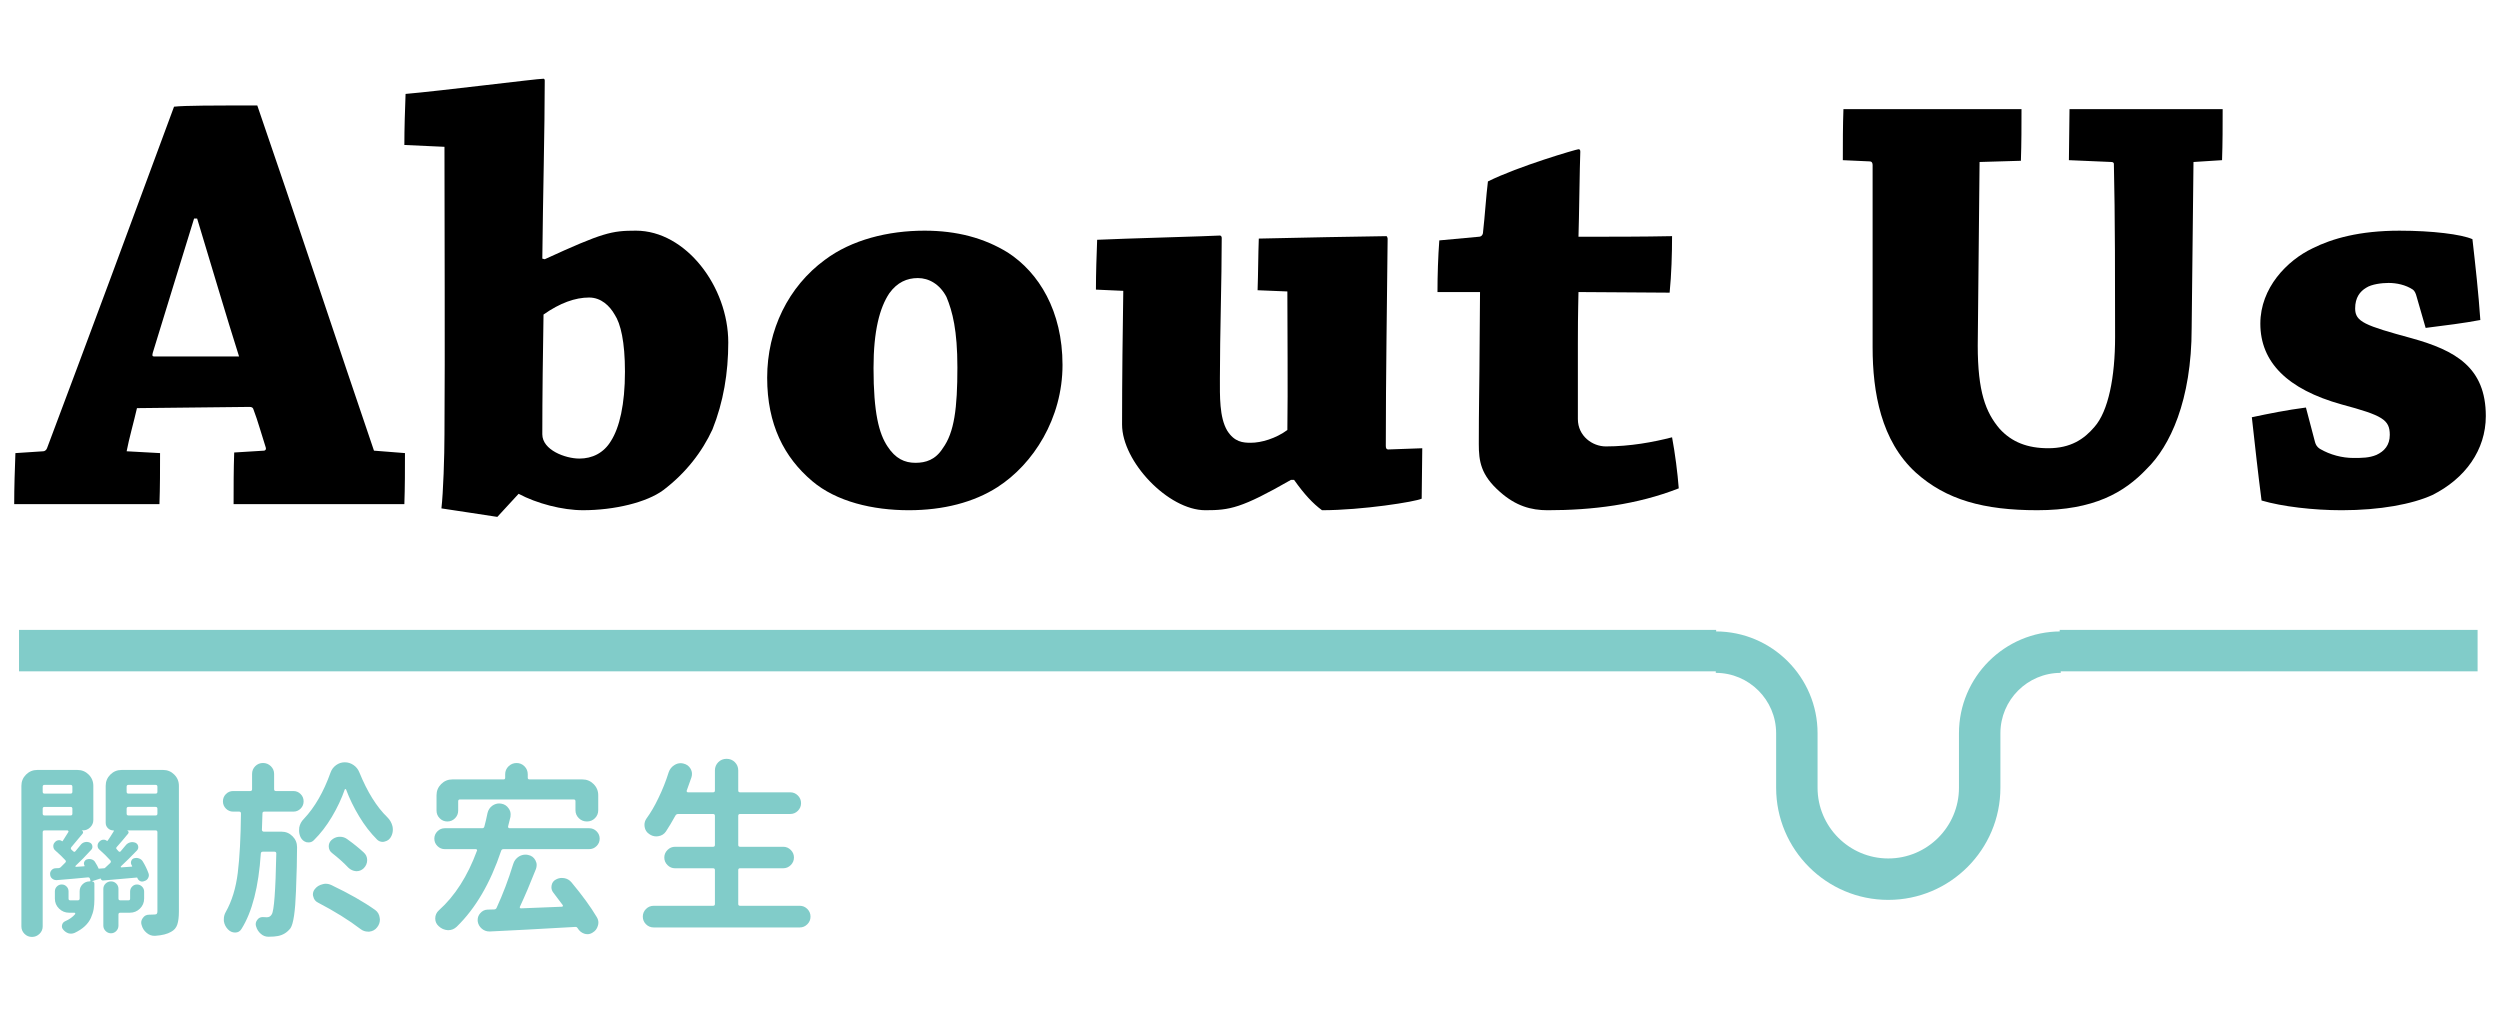
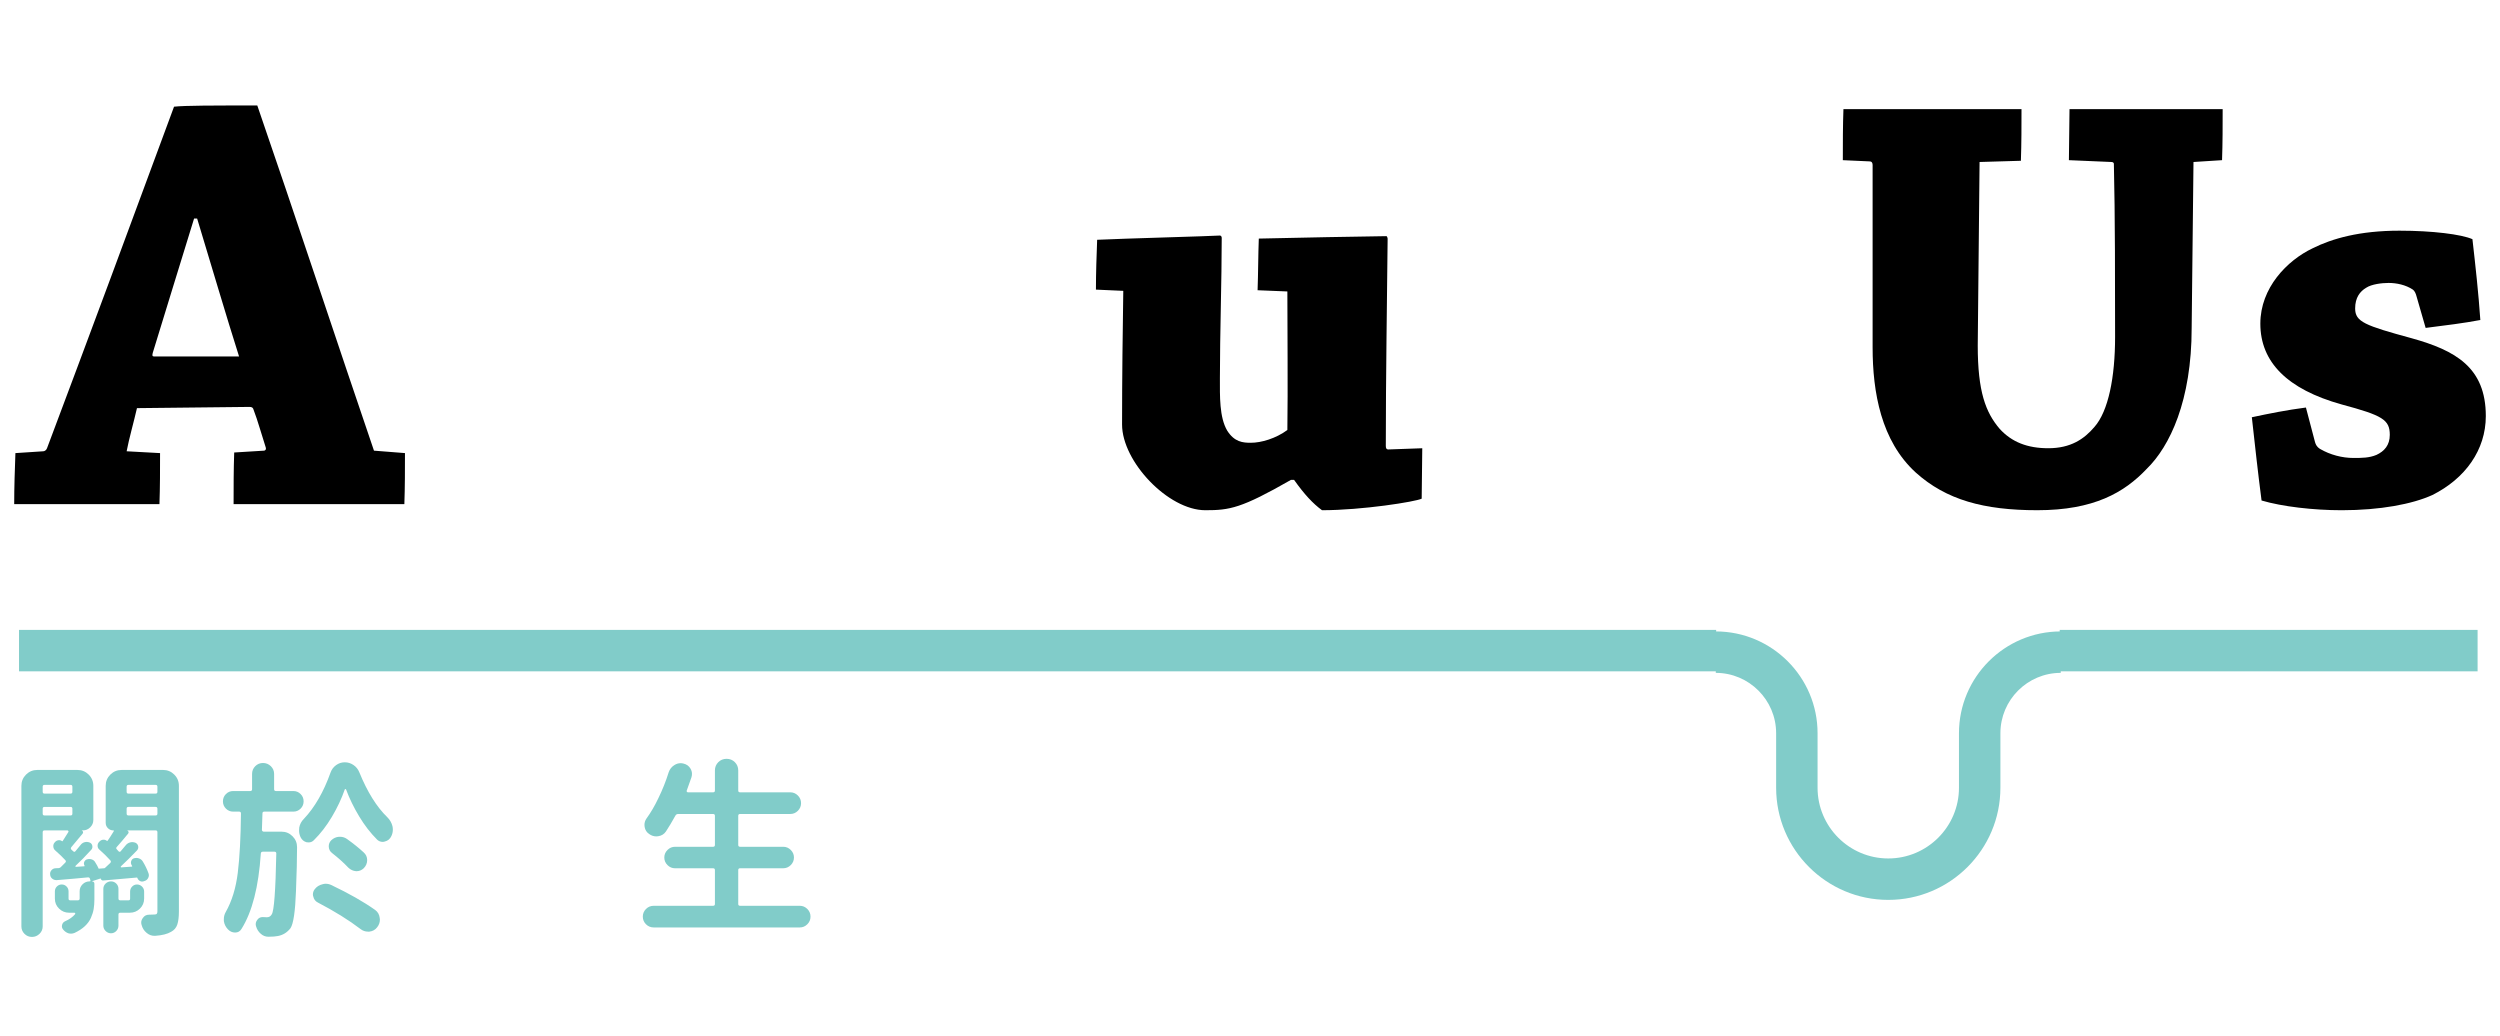
<svg xmlns="http://www.w3.org/2000/svg" version="1.1" x="0px" y="0px" width="362px" height="150px" viewBox="0 0 362 150" xml:space="preserve">
  <g id="圖層_1">
    <g>
      <g>
        <path fill="#81CCC9" d="M23.611,111.487c0.633,0,1.173,0.225,1.622,0.672c0.448,0.449,0.672,0.989,0.672,1.622v18.193     c0,0.809-0.079,1.445-0.237,1.911s-0.458,0.813-0.896,1.042c-0.527,0.316-1.292,0.51-2.294,0.58c-0.053,0-0.097,0-0.132,0     c-0.405,0-0.774-0.141-1.107-0.422c-0.369-0.299-0.616-0.686-0.738-1.16c-0.036-0.105-0.053-0.22-0.053-0.343     c0-0.229,0.079-0.448,0.237-0.659c0.211-0.316,0.51-0.475,0.896-0.475c0.352,0,0.606-0.009,0.765-0.026     c0.175,0,0.294-0.035,0.356-0.105c0.062-0.07,0.092-0.193,0.092-0.369v-11.443c0-0.176-0.088-0.264-0.264-0.264h-4.087v0.026     c0.088,0.035,0.145,0.102,0.171,0.198s0.004,0.18-0.066,0.25c-0.616,0.756-1.16,1.397-1.635,1.925     c-0.123,0.123-0.115,0.246,0.026,0.369c0.053,0.07,0.132,0.158,0.237,0.264c0.123,0.105,0.228,0.097,0.316-0.026     c0.246-0.281,0.475-0.554,0.686-0.817c0.175-0.229,0.396-0.378,0.659-0.448s0.527-0.053,0.791,0.053     c0.211,0.105,0.338,0.272,0.382,0.501c0.043,0.229-0.013,0.431-0.171,0.606c-0.827,0.861-1.6,1.626-2.32,2.294     c-0.036,0.035-0.044,0.075-0.026,0.118c0.017,0.045,0.053,0.058,0.105,0.04l1.477-0.105c0.07,0,0.088-0.035,0.053-0.105     c-0.018-0.035-0.044-0.079-0.079-0.132c-0.105-0.193-0.119-0.391-0.04-0.594c0.079-0.201,0.215-0.329,0.409-0.382     c0.246-0.07,0.488-0.062,0.725,0.026s0.417,0.237,0.541,0.448c0.333,0.545,0.606,1.107,0.817,1.688     c0.088,0.229,0.075,0.457-0.04,0.686c-0.115,0.229-0.294,0.378-0.541,0.448l-0.158,0.053c-0.176,0.053-0.347,0.031-0.514-0.066     c-0.167-0.096-0.286-0.241-0.356-0.435c-0.018-0.053-0.053-0.07-0.105-0.053c-0.475,0.053-2.083,0.193-4.825,0.422     c-0.194,0.018-0.316-0.07-0.369-0.264c0-0.018-0.009-0.026-0.026-0.026l-1.239,0.396v0.026c0.105,0,0.188,0.031,0.25,0.092     c0.062,0.063,0.092,0.146,0.092,0.251v2.241c0,0.527-0.036,0.998-0.105,1.41c-0.07,0.414-0.202,0.84-0.396,1.279     c-0.194,0.439-0.488,0.844-0.883,1.213s-0.893,0.694-1.49,0.976c-0.176,0.07-0.343,0.105-0.501,0.105     c-0.141,0-0.273-0.018-0.396-0.053c-0.299-0.105-0.554-0.29-0.765-0.554c-0.158-0.193-0.207-0.413-0.145-0.659     c0.062-0.246,0.207-0.422,0.435-0.527c0.633-0.281,1.116-0.624,1.45-1.028c0.035-0.035,0.04-0.079,0.013-0.132     s-0.066-0.079-0.119-0.079h-0.765c-0.563,0-1.046-0.197-1.45-0.594c-0.405-0.395-0.606-0.874-0.606-1.437v-1.055     c0-0.281,0.096-0.519,0.29-0.712c0.193-0.193,0.426-0.29,0.699-0.29c0.272,0,0.505,0.097,0.699,0.29     c0.193,0.193,0.29,0.431,0.29,0.712v1.055c0,0.158,0.079,0.237,0.237,0.237h1.107c0.175,0,0.264-0.088,0.264-0.264v-1.055     c0-0.387,0.141-0.721,0.422-1.002c0.281-0.281,0.624-0.422,1.028-0.422c0.105,0,0.141-0.053,0.105-0.158     c-0.018-0.07-0.036-0.132-0.053-0.185c-0.036-0.176-0.141-0.255-0.316-0.237c-1.424,0.141-2.918,0.272-4.482,0.396     c-0.247,0.018-0.466-0.048-0.659-0.198c-0.194-0.148-0.299-0.347-0.316-0.593c-0.036-0.229,0.022-0.435,0.171-0.62     c0.149-0.184,0.338-0.285,0.567-0.303l0.527-0.026c0.105-0.018,0.193-0.062,0.264-0.132c0.088-0.088,0.307-0.308,0.659-0.659     c0.123-0.123,0.123-0.246,0-0.369c-0.387-0.422-0.861-0.879-1.424-1.371c-0.176-0.141-0.277-0.325-0.303-0.554     s0.03-0.431,0.171-0.606l0.053-0.053c0.123-0.158,0.286-0.255,0.488-0.29c0.202-0.035,0.382,0.009,0.541,0.132     c0.035,0.035,0.07,0.026,0.105-0.026c0.51-0.809,0.782-1.239,0.817-1.292c0.035-0.053,0.035-0.105,0-0.158     c-0.036-0.053-0.079-0.079-0.132-0.079H6.446c-0.176,0-0.264,0.088-0.264,0.264v13.632c0,0.422-0.154,0.782-0.461,1.081     c-0.308,0.299-0.672,0.448-1.094,0.448s-0.782-0.149-1.081-0.448c-0.299-0.299-0.448-0.659-0.448-1.081v-20.355     c0-0.633,0.224-1.173,0.672-1.622c0.448-0.447,0.989-0.672,1.622-0.672h5.827c0.633,0,1.173,0.225,1.622,0.672     c0.448,0.449,0.672,0.989,0.672,1.622v4.957c0,0.404-0.149,0.756-0.448,1.055c-0.299,0.299-0.659,0.448-1.081,0.448h-0.132v0.026     c0.088,0.035,0.145,0.102,0.171,0.198s0.004,0.18-0.066,0.25c-0.949,1.143-1.486,1.784-1.608,1.925     c-0.123,0.141-0.123,0.272,0,0.396c0.123,0.105,0.211,0.185,0.264,0.237c0.105,0.105,0.211,0.097,0.316-0.026     c0.264-0.299,0.51-0.598,0.738-0.896c0.158-0.211,0.36-0.347,0.606-0.408c0.246-0.062,0.492-0.04,0.738,0.065     c0.193,0.088,0.312,0.242,0.356,0.462c0.043,0.22-0.004,0.408-0.145,0.566c-0.844,0.932-1.6,1.705-2.268,2.32     c-0.036,0.035-0.044,0.075-0.026,0.119c0.017,0.044,0.053,0.057,0.105,0.039l1.16-0.079c0.053,0,0.07-0.026,0.053-0.079     c-0.105-0.176-0.123-0.355-0.053-0.541c0.07-0.184,0.202-0.312,0.396-0.382h0.026c0.228-0.07,0.457-0.065,0.686,0.013     c0.228,0.08,0.396,0.225,0.501,0.436c0.193,0.299,0.36,0.606,0.501,0.923c0-0.018,0.009-0.026,0.026-0.026l0.712-0.053     c0.07,0,0.123-0.018,0.158-0.053c0.316-0.299,0.571-0.536,0.765-0.712c0.123-0.141,0.123-0.272,0-0.396     c-0.458-0.51-0.976-1.02-1.556-1.529c-0.176-0.141-0.268-0.32-0.277-0.541c-0.009-0.219,0.057-0.408,0.198-0.566l0.105-0.105     c0.141-0.141,0.307-0.22,0.501-0.237c0.193-0.018,0.369,0.035,0.527,0.158c0.053,0.035,0.096,0.026,0.132-0.026     c0.228-0.316,0.518-0.765,0.87-1.345c0.053-0.088,0.035-0.132-0.053-0.132c-0.299,0-0.558-0.105-0.778-0.316     c-0.22-0.211-0.33-0.475-0.33-0.791v-5.353c0-0.633,0.224-1.173,0.672-1.622c0.448-0.447,0.989-0.672,1.622-0.672H23.611z      M10.48,113.913c0-0.176-0.088-0.264-0.264-0.264H6.446c-0.176,0-0.264,0.088-0.264,0.264v0.738c0,0.176,0.088,0.264,0.264,0.264     h3.771c0.175,0,0.264-0.088,0.264-0.264V113.913z M6.446,116.84c-0.176,0-0.264,0.088-0.264,0.264v0.712     c0,0.176,0.088,0.264,0.264,0.264h3.771c0.175,0,0.264-0.088,0.264-0.264v-0.712c0-0.176-0.088-0.264-0.264-0.264H6.446z      M20.869,130.129c0,0.563-0.202,1.042-0.606,1.437c-0.405,0.396-0.888,0.594-1.45,0.594h-1.397c-0.176,0-0.264,0.088-0.264,0.264     v1.608c0,0.299-0.105,0.558-0.316,0.778c-0.211,0.219-0.466,0.329-0.765,0.329c-0.299,0-0.558-0.11-0.778-0.329     c-0.22-0.221-0.33-0.479-0.33-0.778v-5.326c0-0.299,0.109-0.554,0.33-0.765c0.22-0.211,0.479-0.316,0.778-0.316     c0.299,0,0.554,0.105,0.765,0.316s0.316,0.466,0.316,0.765v1.397c0,0.176,0.088,0.264,0.264,0.264h1.187     c0.158,0,0.237-0.079,0.237-0.237v-1.028c0-0.281,0.096-0.522,0.29-0.725c0.193-0.202,0.431-0.304,0.712-0.304     c0.281,0,0.523,0.102,0.725,0.304c0.202,0.202,0.303,0.443,0.303,0.725V130.129z M22.793,113.913     c0-0.176-0.088-0.264-0.264-0.264h-3.929c-0.176,0-0.264,0.088-0.264,0.264v0.738c0,0.176,0.088,0.264,0.264,0.264h3.929     c0.175,0,0.264-0.088,0.264-0.264V113.913z M18.337,117.815c0,0.176,0.088,0.264,0.264,0.264h3.929     c0.175,0,0.264-0.088,0.264-0.264v-0.712c0-0.176-0.088-0.264-0.264-0.264h-3.929c-0.176,0-0.264,0.088-0.264,0.264V117.815z" />
        <path fill="#81CCC9" d="M37.925,120.162c0,0.07,0.026,0.132,0.079,0.185s0.114,0.079,0.185,0.079h2.584     c0.615,0,1.143,0.22,1.582,0.659c0.439,0.439,0.659,0.967,0.659,1.582c0,1.652-0.053,3.788-0.158,6.407     c-0.053,1.441-0.145,2.61-0.277,3.507s-0.303,1.503-0.514,1.819c-0.475,0.615-1.081,0.993-1.819,1.134     c-0.334,0.07-0.791,0.105-1.371,0.105h-0.026c-0.405,0-0.765-0.141-1.081-0.422c-0.334-0.281-0.563-0.642-0.686-1.081     c-0.036-0.105-0.053-0.211-0.053-0.316c0-0.211,0.07-0.413,0.211-0.606c0.193-0.281,0.457-0.422,0.791-0.422h0.026     c0.123,0.018,0.299,0.026,0.527,0.026c0.017,0,0.043,0,0.079,0c0.299,0,0.527-0.141,0.686-0.422     c0.333-0.475,0.554-3.41,0.659-8.807c0-0.176-0.088-0.264-0.264-0.264h-1.688c-0.176,0-0.273,0.088-0.29,0.264     c-0.316,4.816-1.249,8.455-2.795,10.916c-0.211,0.352-0.519,0.527-0.923,0.527c-0.405,0-0.756-0.158-1.055-0.475     c-0.316-0.334-0.51-0.729-0.58-1.187c0-0.088,0-0.185,0-0.29c0-0.352,0.088-0.686,0.264-1.002c0.896-1.582,1.48-3.48,1.753-5.695     c0.272-2.215,0.426-5.08,0.461-8.596c0-0.176-0.088-0.264-0.264-0.264h-0.87c-0.405,0-0.751-0.146-1.042-0.435     c-0.29-0.291-0.435-0.642-0.435-1.055s0.145-0.766,0.435-1.055c0.29-0.291,0.637-0.436,1.042-0.436h2.479     c0.175,0,0.264-0.088,0.264-0.264v-2.215c0-0.439,0.154-0.813,0.461-1.121c0.307-0.307,0.681-0.461,1.121-0.461     c0.439,0,0.817,0.154,1.134,0.461c0.316,0.309,0.475,0.682,0.475,1.121v2.215c0,0.176,0.088,0.264,0.264,0.264h2.531     c0.404,0,0.751,0.145,1.042,0.436c0.29,0.289,0.435,0.642,0.435,1.055s-0.145,0.764-0.435,1.055     c-0.29,0.289-0.637,0.435-1.042,0.435h-4.219c-0.176,0-0.264,0.088-0.264,0.264C37.969,118.791,37.942,119.582,37.925,120.162z      M47.866,111.856c0.158-0.439,0.426-0.795,0.804-1.068c0.378-0.271,0.795-0.408,1.252-0.408c0.457,0,0.879,0.132,1.266,0.396     c0.386,0.264,0.668,0.615,0.844,1.055c1.16,2.848,2.514,5.019,4.061,6.513c0.369,0.369,0.615,0.8,0.738,1.292     c0.035,0.158,0.053,0.325,0.053,0.501c0,0.316-0.07,0.624-0.211,0.923c-0.194,0.422-0.51,0.686-0.949,0.791     c-0.105,0.035-0.211,0.053-0.316,0.053c-0.316,0-0.589-0.114-0.817-0.343c-0.949-0.949-1.811-2.065-2.584-3.349     c-0.774-1.283-1.407-2.584-1.898-3.902c-0.018-0.035-0.049-0.053-0.092-0.053c-0.044,0-0.075,0.018-0.092,0.053     c-0.458,1.318-1.077,2.637-1.859,3.955c-0.782,1.318-1.657,2.452-2.624,3.401c-0.211,0.211-0.458,0.316-0.738,0.316     c-0.088,0-0.194-0.009-0.316-0.026c-0.387-0.105-0.677-0.352-0.87-0.738c-0.141-0.316-0.211-0.633-0.211-0.949     c0-0.141,0.009-0.29,0.026-0.448c0.088-0.475,0.307-0.888,0.659-1.239C45.572,116.91,46.864,114.669,47.866,111.856z      M46.02,130.683c-0.352-0.176-0.571-0.466-0.659-0.87c-0.036-0.105-0.053-0.202-0.053-0.29c0-0.281,0.088-0.536,0.264-0.765     c0.281-0.369,0.65-0.606,1.107-0.712c0.158-0.053,0.316-0.079,0.475-0.079c0.281,0,0.554,0.062,0.817,0.185     c2.548,1.213,4.667,2.417,6.354,3.612c0.386,0.281,0.606,0.668,0.659,1.16c0.017,0.088,0.026,0.167,0.026,0.237     c0,0.404-0.132,0.773-0.396,1.107c-0.281,0.369-0.659,0.58-1.134,0.633c-0.07,0-0.132,0-0.185,0     c-0.405,0-0.765-0.123-1.081-0.369C50.511,133.231,48.446,131.948,46.02,130.683z M52.665,123.432     c0.333,0.299,0.501,0.668,0.501,1.107c0,0.457-0.167,0.853-0.501,1.187c-0.299,0.281-0.642,0.422-1.028,0.422     c-0.018,0-0.044,0-0.079,0c-0.422-0.035-0.791-0.202-1.107-0.501c-0.668-0.703-1.45-1.406-2.347-2.109     c-0.334-0.246-0.501-0.58-0.501-1.002c0-0.334,0.123-0.624,0.369-0.87c0.316-0.299,0.686-0.466,1.107-0.501     c0.053,0,0.105,0,0.158,0c0.369,0,0.703,0.105,1.002,0.316C51.152,122.131,51.961,122.781,52.665,123.432z" />
-         <path fill="#81CCC9" d="M86.385,120.373c0.299,0.299,0.448,0.655,0.448,1.067c0,0.414-0.149,0.77-0.448,1.068     c-0.299,0.299-0.659,0.448-1.081,0.448H72.911c-0.176,0-0.29,0.079-0.343,0.237c-1.565,4.676-3.709,8.341-6.434,10.995     c-0.352,0.334-0.756,0.501-1.213,0.501c-0.018,0-0.044,0-0.079,0c-0.51-0.035-0.949-0.229-1.318-0.58     c-0.334-0.299-0.501-0.668-0.501-1.107c0-0.475,0.175-0.87,0.527-1.187c2.32-2.074,4.157-4.948,5.511-8.622     c0.035-0.053,0.035-0.105,0-0.158c-0.036-0.053-0.088-0.079-0.158-0.079h-4.482c-0.422,0-0.782-0.149-1.081-0.448     c-0.299-0.299-0.448-0.654-0.448-1.068c0-0.412,0.149-0.769,0.448-1.067c0.299-0.299,0.659-0.448,1.081-0.448h5.405     c0.175,0,0.281-0.088,0.316-0.264c0.158-0.58,0.307-1.222,0.448-1.925c0.105-0.457,0.343-0.817,0.712-1.081     c0.316-0.211,0.642-0.316,0.976-0.316c0.105,0,0.202,0.009,0.29,0.026c0.457,0.07,0.817,0.299,1.081,0.686     c0.193,0.264,0.29,0.554,0.29,0.87c0,0.123-0.009,0.246-0.026,0.369c-0.105,0.475-0.22,0.932-0.343,1.371     c-0.018,0.07-0.004,0.132,0.04,0.185c0.043,0.053,0.101,0.079,0.171,0.079h11.522C85.726,119.925,86.085,120.074,86.385,120.373z      M66.609,115.759c-0.176,0-0.264,0.088-0.264,0.264v1.345c0,0.439-0.154,0.813-0.461,1.12c-0.308,0.309-0.677,0.462-1.107,0.462     c-0.431,0-0.8-0.153-1.107-0.462c-0.308-0.307-0.461-0.681-0.461-1.12v-2.215c0-0.633,0.224-1.173,0.672-1.622     c0.448-0.447,0.989-0.672,1.622-0.672h7.409c0.158,0,0.237-0.079,0.237-0.237v-0.501c0-0.457,0.162-0.844,0.488-1.16     c0.325-0.316,0.712-0.475,1.16-0.475s0.831,0.158,1.147,0.475s0.475,0.703,0.475,1.16v0.501c0,0.158,0.088,0.237,0.264,0.237     h7.646c0.633,0,1.173,0.225,1.622,0.672c0.448,0.449,0.672,0.989,0.672,1.622v2.162c0,0.457-0.158,0.844-0.475,1.16     s-0.703,0.475-1.16,0.475c-0.458,0-0.848-0.158-1.173-0.475c-0.326-0.316-0.488-0.703-0.488-1.16v-1.292     c0-0.176-0.088-0.264-0.264-0.264H66.609z M86.411,132.792c0.158,0.264,0.237,0.527,0.237,0.791c0,0.158-0.026,0.316-0.079,0.475     c-0.123,0.439-0.387,0.773-0.791,1.002c-0.229,0.141-0.466,0.211-0.712,0.211c-0.158,0-0.316-0.026-0.475-0.079     c-0.405-0.141-0.721-0.404-0.949-0.791l-0.026-0.026c-0.053-0.105-0.149-0.158-0.29-0.158c-1.705,0.105-4.078,0.237-7.119,0.396     c-3.042,0.158-4.79,0.246-5.247,0.264c-0.036,0-0.07,0-0.105,0c-0.405,0-0.765-0.132-1.081-0.396     c-0.352-0.299-0.554-0.668-0.606-1.107c0-0.053,0-0.114,0-0.185c0-0.352,0.123-0.668,0.369-0.949     c0.281-0.334,0.633-0.51,1.055-0.527l0.949-0.026c0.175,0,0.299-0.079,0.369-0.237c0.914-1.986,1.714-4.096,2.399-6.328     c0.141-0.475,0.422-0.844,0.844-1.107c0.299-0.176,0.615-0.264,0.949-0.264c0.141,0,0.272,0.018,0.396,0.053     c0.457,0.088,0.8,0.343,1.028,0.765c0.123,0.229,0.185,0.457,0.185,0.686c0,0.193-0.036,0.387-0.105,0.58     c-0.809,2.057-1.582,3.876-2.32,5.458c-0.036,0.053-0.036,0.105,0,0.158c0.035,0.053,0.079,0.079,0.132,0.079     c2.936-0.123,4.921-0.202,5.959-0.237c0.053,0,0.092-0.026,0.119-0.079s0.022-0.105-0.013-0.158     c-0.563-0.756-1.02-1.362-1.371-1.819c-0.176-0.229-0.264-0.483-0.264-0.765c0-0.088,0.009-0.176,0.026-0.264     c0.07-0.387,0.272-0.668,0.606-0.844c0.281-0.158,0.571-0.237,0.87-0.237c0.105,0,0.22,0.009,0.343,0.026     c0.422,0.07,0.773,0.272,1.055,0.606C84.311,129.637,85.532,131.315,86.411,132.792z" />
        <path fill="#81CCC9" d="M106.896,130.894c0,0.176,0.088,0.264,0.264,0.264h8.648c0.422,0,0.787,0.154,1.094,0.461     c0.307,0.309,0.461,0.678,0.461,1.107c0,0.432-0.154,0.8-0.461,1.107c-0.308,0.308-0.672,0.462-1.094,0.462H94.661     c-0.439,0-0.813-0.154-1.121-0.462c-0.308-0.308-0.461-0.676-0.461-1.107c0-0.43,0.154-0.799,0.461-1.107     c0.307-0.307,0.681-0.461,1.121-0.461h8.596c0.175,0,0.264-0.088,0.264-0.264v-4.904c0-0.176-0.088-0.264-0.264-0.264h-5.511     c-0.422,0-0.787-0.153-1.094-0.461c-0.308-0.308-0.461-0.673-0.461-1.095s0.154-0.786,0.461-1.095     c0.307-0.307,0.672-0.461,1.094-0.461h5.511c0.175,0,0.264-0.088,0.264-0.264v-4.219c0-0.176-0.088-0.264-0.264-0.264h-5.063     c-0.176,0-0.308,0.079-0.396,0.237c-0.475,0.861-0.932,1.626-1.371,2.294c-0.264,0.387-0.633,0.615-1.107,0.686     c-0.105,0.018-0.202,0.026-0.29,0.026c-0.369,0-0.712-0.114-1.028-0.343c-0.369-0.246-0.589-0.589-0.659-1.028     c-0.018-0.105-0.026-0.202-0.026-0.29c0-0.334,0.096-0.642,0.29-0.923c0.615-0.844,1.187-1.819,1.714-2.927     c0.597-1.213,1.098-2.47,1.503-3.771c0.158-0.457,0.439-0.809,0.844-1.055c0.281-0.176,0.58-0.264,0.896-0.264     c0.123,0,0.254,0.018,0.396,0.053c0.457,0.105,0.8,0.352,1.028,0.738c0.141,0.246,0.211,0.501,0.211,0.765     c0,0.158-0.026,0.325-0.079,0.501c-0.194,0.563-0.422,1.204-0.686,1.925c-0.018,0.053-0.009,0.105,0.026,0.158     c0.035,0.053,0.088,0.079,0.158,0.079h3.639c0.175,0,0.264-0.088,0.264-0.264v-2.9c0-0.475,0.162-0.874,0.488-1.2     c0.325-0.324,0.725-0.487,1.2-0.487s0.874,0.163,1.2,0.487c0.325,0.326,0.488,0.726,0.488,1.2v2.9     c0,0.176,0.088,0.264,0.264,0.264h7.277c0.422,0,0.787,0.154,1.094,0.462c0.307,0.308,0.461,0.677,0.461,1.107     s-0.154,0.8-0.461,1.107c-0.308,0.308-0.672,0.461-1.094,0.461h-7.277c-0.176,0-0.264,0.088-0.264,0.264v4.219     c0,0.176,0.088,0.264,0.264,0.264h6.249c0.422,0,0.787,0.154,1.094,0.461c0.307,0.309,0.461,0.673,0.461,1.095     s-0.154,0.787-0.461,1.095c-0.308,0.308-0.672,0.461-1.094,0.461h-6.249c-0.176,0-0.264,0.088-0.264,0.264V130.894z" />
      </g>
      <g>
        <path d="M6.28,65.344c0.176,0,0.44-0.176,0.528-0.439C12.176,50.648,19.92,29.793,25.2,15.449     c1.584-0.176,5.632-0.176,12.056-0.176c5.104,14.784,12.056,35.815,16.896,49.982l4.488,0.353c0,2.376,0,4.928-0.088,7.392     c-2.904,0-7.216,0-10.56,0c-4.576,0-10.12,0-14.167,0c0-2.464,0-5.016,0.088-7.479l4.312-0.265c0.176,0,0.352-0.176,0.264-0.439     c-0.44-1.32-1.232-4.136-1.76-5.456c-0.088-0.352-0.264-0.44-0.616-0.44l-16.279,0.177c-0.44,1.936-1.144,4.399-1.496,6.247     l4.84,0.265c0,2.376,0,4.928-0.088,7.392c-3.52,0-8.096,0-12.408,0c-2.904,0-5.984,0-8.624,0c0-2.464,0.088-5.016,0.176-7.392     L6.28,65.344z M28.104,31.642c-2.024,6.512-4.136,13.463-5.984,19.447c-0.088,0.352-0.088,0.527,0.176,0.527h12.32     c-1.848-5.808-3.96-13.023-6.072-19.975H28.104z" />
-         <path d="M64.359,62.88c0.088-13.023,0-28.511,0-41.622l-5.808-0.265c0-2.376,0.088-5.104,0.176-7.392     c5.104-0.439,19.007-2.2,19.976-2.2c0.088,0,0.176,0.089,0.176,0.265c0,6.951-0.264,16.983-0.352,25.783l0.352,0.088     c8.448-3.872,9.68-4.136,13.2-4.136c7.216,0,13.375,8.096,13.375,16.191c0,4.399-0.704,8.624-2.288,12.584     c-1.496,3.256-3.872,6.335-7.128,8.799c-2.376,1.761-7.04,2.904-11.616,2.904c-2.992,0-6.688-0.968-9.328-2.376l-3.08,3.344     c-2.464-0.352-5.016-0.792-8.096-1.231C64.183,71.328,64.359,66.048,64.359,62.88z M88.998,45.545     c-0.704-1.232-1.936-2.464-3.696-2.464c-2.024,0-4.224,0.792-6.6,2.464c-0.088,5.191-0.176,11.88-0.176,17.335     c0,2.288,3.344,3.521,5.368,3.521c1.848,0,3.52-0.792,4.576-2.552c1.232-1.937,2.024-5.28,2.024-10.032     C90.494,49.505,89.878,46.865,88.998,45.545z" />
-         <path d="M117.598,69.656c-4.048-3.432-6.512-8.184-6.512-14.96c0-6.951,3.08-13.199,8.359-17.071     c3.872-2.904,9.152-4.224,14.432-4.224c4.664,0,8.624,1.056,12.056,3.168c4.488,2.903,7.92,8.447,7.92,16.279     c0,7.744-4.224,14.344-9.416,17.688c-3.432,2.2-7.832,3.344-12.847,3.344C126.398,73.88,121.118,72.648,117.598,69.656z      M136.518,64.904c1.672-2.288,2.112-5.808,2.112-11.704c0-5.367-0.704-8.096-1.584-10.207c-0.968-1.849-2.552-2.729-4.136-2.729     s-2.992,0.616-4.136,2.2c-1.408,2.112-2.288,5.456-2.288,10.824c0,6.512,0.792,9.503,2.024,11.352     c1.144,1.76,2.464,2.376,4.048,2.376C134.054,67.017,135.461,66.576,136.518,64.904z" />
        <path d="M205.859,72.208c-0.88,0.44-8.624,1.672-14.432,1.672c-1.32-0.968-2.552-2.288-4.048-4.399h-0.44     c-7.216,4.136-8.888,4.399-12.408,4.399c-5.368,0-12.056-7.04-12.056-12.407c0-6.688,0.088-13.64,0.176-19.359l-3.96-0.177     c0-2.376,0.088-4.928,0.176-7.216c3.608-0.176,16.631-0.527,17.775-0.615c0.176,0,0.264,0.176,0.264,0.352     c0,6.16-0.264,13.903-0.264,20.327c0,2.553-0.088,5.632,1.056,7.568c1.056,1.672,2.288,1.76,3.432,1.76     c1.496,0,3.608-0.616,5.28-1.848c0.088-5.984,0-14.784,0-20.063l-4.312-0.176c0.088-2.465,0.088-5.192,0.176-7.48     c3.256-0.088,17.16-0.352,18.479-0.352c0.088,0,0.176,0.264,0.176,0.352c-0.088,9.328-0.264,19.888-0.264,30.008     c0,0.352,0.088,0.527,0.352,0.527l4.928-0.176C205.947,67.192,205.859,69.92,205.859,72.208z" />
-         <path d="M217.211,71.24c-2.816-2.464-3.08-4.488-3.08-6.952c0-4.928,0.088-9.416,0.088-10.472c0-1.848,0.088-10.384,0.088-11.527     c-1.496,0-3.96,0-6.16,0c0-2.464,0.088-5.104,0.264-7.479c1.848-0.177,3.959-0.353,5.72-0.528c0.352,0,0.616-0.264,0.616-0.704     c0.264-2.288,0.44-5.191,0.704-7.304c4.4-2.2,12.848-4.664,13.112-4.664c0.176,0,0.264,0.088,0.264,0.353     c-0.088,1.936-0.176,9.943-0.264,12.319c4.488,0,9.416,0,13.551-0.088c0,2.552-0.088,5.544-0.352,8.184     c-3.696,0-9.151-0.088-13.199-0.088c0,0.792-0.088,2.552-0.088,7.392c0,3.608,0,7.04,0,11c0,2.464,2.112,3.96,4.048,3.96     c3.52,0,6.864-0.616,9.592-1.32c0.44,2.376,0.792,5.104,0.968,7.392c-6.072,2.376-12.496,3.168-19.008,3.168     C221.699,73.88,219.499,73.264,217.211,71.24z" />
        <path d="M286.377,50.032c0,6.688,1.144,9.68,3.168,12.056c1.76,1.937,4.048,2.816,7.04,2.816c3.256,0,5.192-1.32,6.688-3.08     c2.024-2.288,2.992-7.216,2.992-13.023c0-7.128,0-17.863-0.176-25.079c0-0.176-0.176-0.265-0.352-0.265l-6.16-0.264     c0-2.376,0.088-5.016,0.088-7.392c3.256,0,7.832,0,11.704,0c3.696,0,7.304,0,10.472,0c0,2.376,0,4.928-0.088,7.392l-4.136,0.264     l-0.264,24.023c0,10.56-3.168,17.16-6.512,20.416c-3.256,3.432-7.656,5.983-15.839,5.983c-7.744,0-13.2-1.496-17.6-5.456     c-5.016-4.575-6.248-11.615-6.248-18.127V23.897c0-0.264-0.088-0.528-0.44-0.528l-3.872-0.176c0-2.464,0-5.016,0.088-7.392     c3.432,0,8.36,0,12.144,0c4.664,0,9.68,0,13.64,0c0,2.288,0,5.016-0.088,7.479l-5.984,0.176L286.377,50.032z" />
        <path d="M335.217,64.024c0.088,0.264,0.176,0.616,0.704,0.968c1.496,0.88,3.256,1.32,4.84,1.32c1.232,0,2.288,0,3.344-0.44     c1.144-0.528,1.936-1.408,1.936-2.903c0-2.2-1.056-2.816-6.952-4.4c-7.919-2.2-11.792-6.16-11.792-11.703     c0-5.192,3.872-9.152,7.568-10.912c2.816-1.408,6.776-2.552,12.583-2.552c4.752,0,8.976,0.527,10.56,1.231     c0.44,3.872,0.88,7.832,1.144,11.704c-2.288,0.439-5.104,0.792-7.92,1.144l-1.32-4.575c-0.088-0.353-0.264-0.792-0.528-0.969     c-1.056-0.703-2.376-0.968-3.52-0.968c-0.968,0-2.464,0.176-3.256,0.704c-0.88,0.528-1.584,1.408-1.584,2.992     c0,1.936,1.408,2.464,8.184,4.312c6.336,1.76,10.736,4.224,10.736,11.264c0,4.928-2.992,9.063-7.744,11.439     c-2.904,1.32-7.568,2.2-13.112,2.2c-4.136,0-8.624-0.528-11.616-1.408c-0.528-4.048-0.968-8.096-1.408-12.056     c2.464-0.527,5.104-1.056,7.832-1.407L335.217,64.024z" />
      </g>
      <g>
        <g>
          <rect x="298.245" y="91.209" fill="#81CCC9" width="60.51" height="6" />
        </g>
        <g>
          <rect x="2.755" y="91.209" fill="#81CCC9" width="245.744" height="6" />
        </g>
        <g>
          <path fill="#81CCC9" d="M273.422,130.304c-8.954,0-16.238-7.284-16.238-16.237v-7.896c0-4.819-3.919-8.74-8.737-8.74v-6      c8.126,0,14.737,6.612,14.737,14.74v7.896c0,5.645,4.593,10.237,10.238,10.237c5.645,0,10.237-4.593,10.237-10.237v-7.896      c0-8.128,6.611-14.74,14.737-14.74v6c-4.817,0-8.737,3.921-8.737,8.74v7.896C289.659,123.02,282.375,130.304,273.422,130.304z" />
        </g>
      </g>
    </g>
  </g>
  <g id="圖層_2">
</g>
</svg>